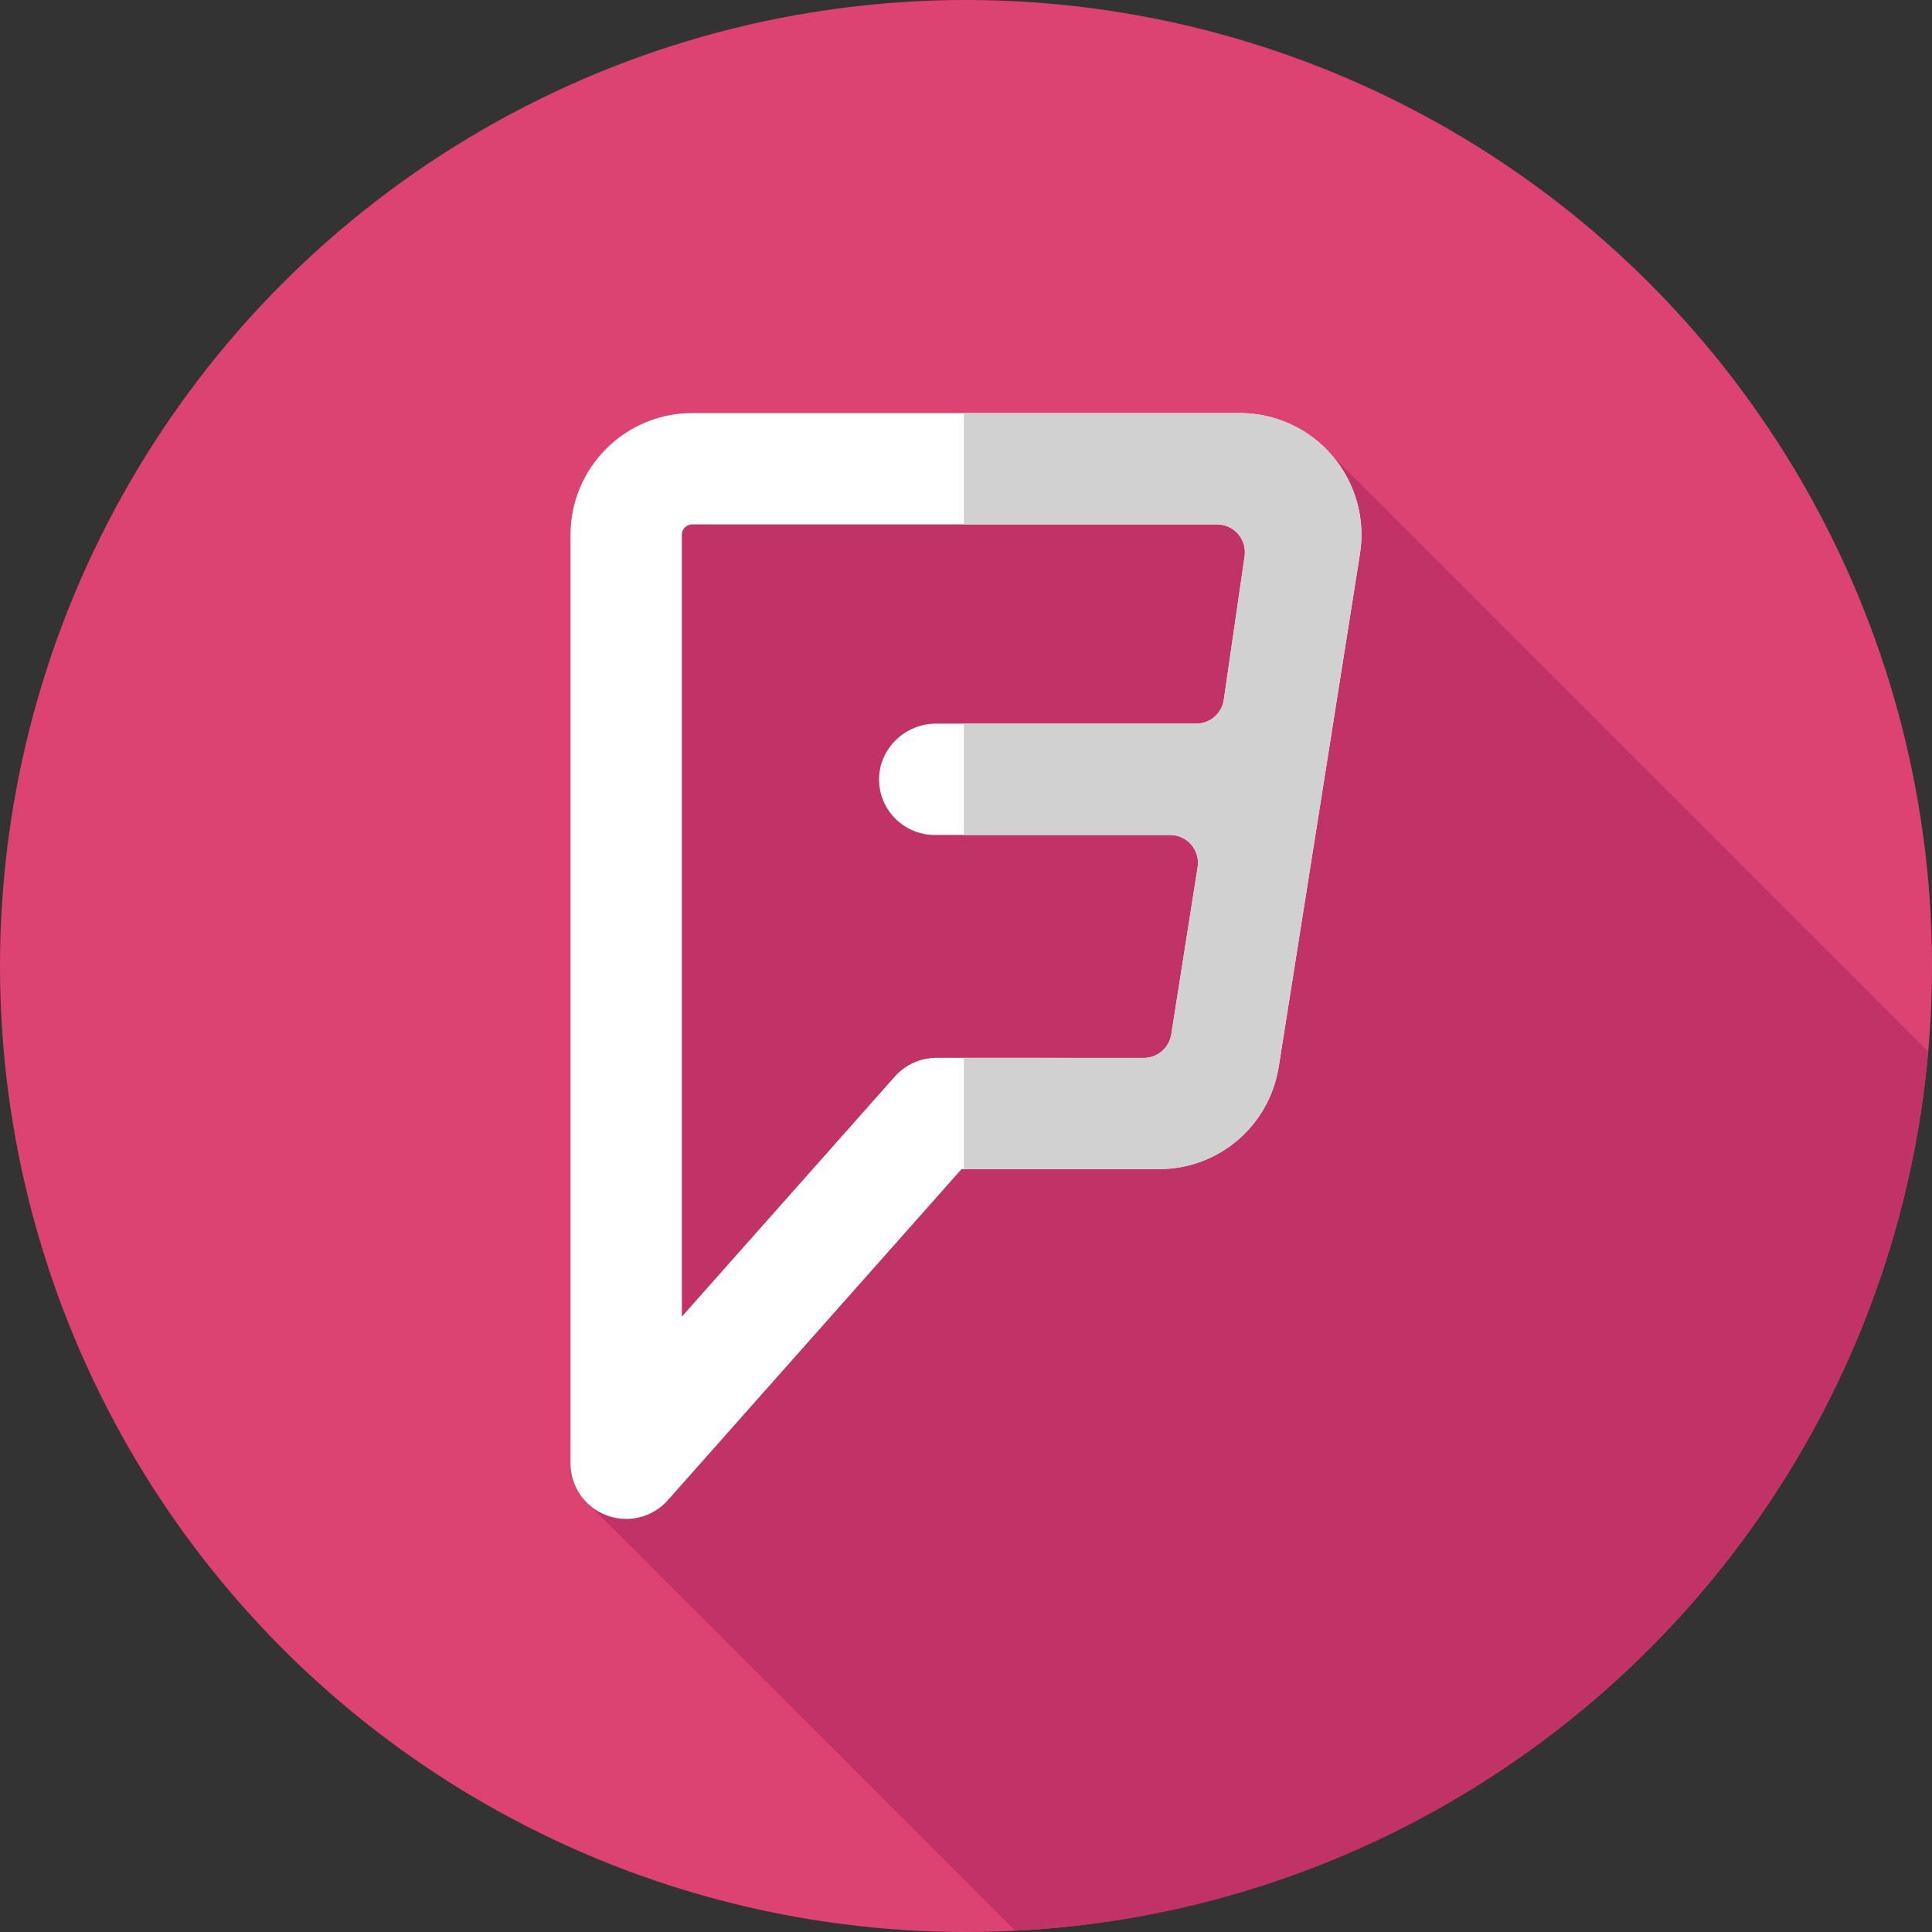
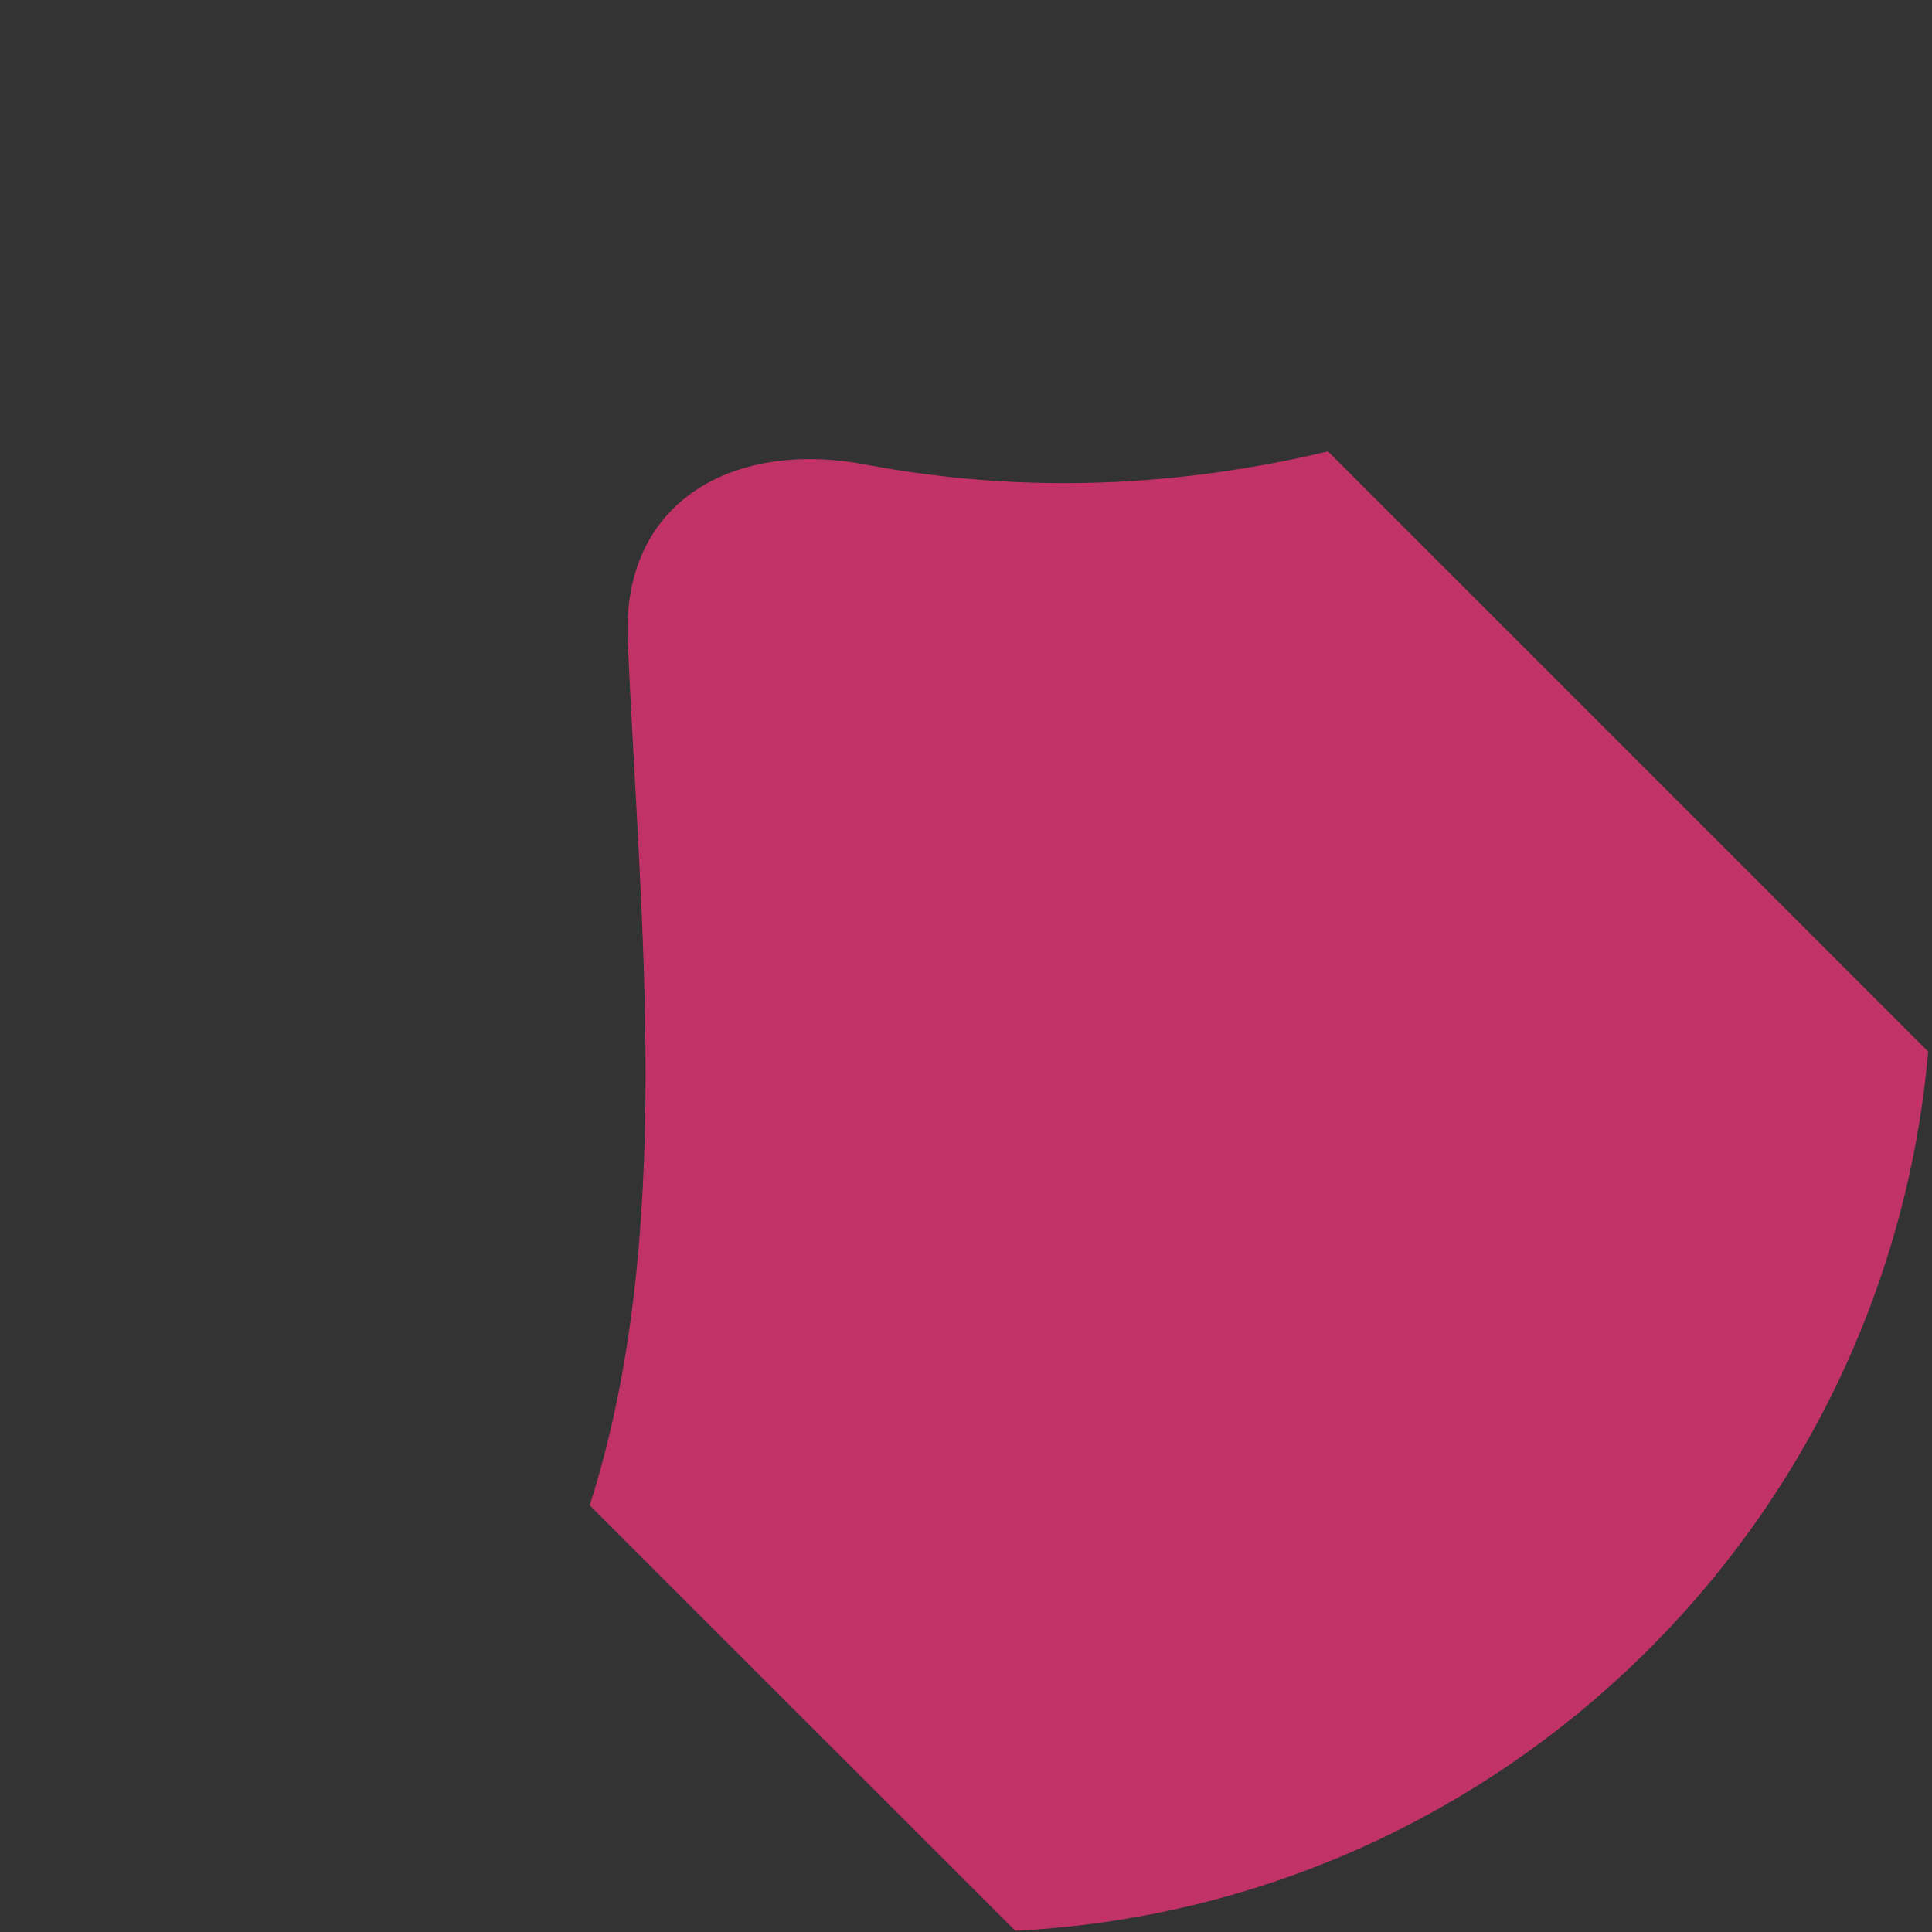
<svg xmlns="http://www.w3.org/2000/svg" height="800px" width="800px" version="1.1" id="Layer_1" viewBox="0 0 512 512" xml:space="preserve">
  <rect x="0" y="0" width="512" height="512" fill="#333333" stroke="none" />
-   <circle style="fill:#DC4373;" cx="256" cy="256" r="256" />
  <path style="fill:#C13366;" d="M351.925,119.624c-39.193,9.34-79.784,11.414-121.784,3.636c-34.478-6.896-65.508,8.62-63.785,46.545  c3.265,75.097,12.686,157.924-10.075,229.119l112.764,112.747c127.769-6.415,230.833-106.508,241.942-232.986L351.925,119.624z" />
-   <path style="fill:#FFFFFF;" d="M353.073,120.772c-6.135-7.185-15.07-11.304-24.519-11.304h-145.11  c-17.782,0-32.246,14.465-32.246,32.246v246.065c0,6.13,3.787,11.616,9.513,13.791c1.71,0.646,3.479,0.962,5.232,0.962  c4.139,0,8.183-1.743,11.04-4.965l77.824-87.733h52.229c15.956,0,29.351-11.438,31.846-27.2l21.521-135.878  C361.879,137.426,359.208,127.953,353.073,120.772L353.073,120.772z M317.014,191.772h-68.979c-8.268,0-15.232,6.77-15.077,15.036  c0.152,8.014,6.694,14.464,14.746,14.464h62.388c4.539,0,8.001,4.055,7.297,8.535l-6.989,44.32  c-0.569,3.591-3.665,6.237-7.301,6.234l-54.925-0.028c-4.217,0-8.233,1.807-11.033,4.961l-56.446,63.631V141.714  c0-1.515,1.229-2.748,2.744-2.748h139.093c4.501,0,7.952,3.993,7.306,8.447l-5.516,38.036  C323.796,189.08,320.686,191.772,317.014,191.772L317.014,191.772z" />
-   <path style="fill:#D1D1D1;" d="M353.073,120.772c-6.135-7.185-15.07-11.304-24.519-11.304h-73.128v29.498h67.108  c4.501,0,7.952,3.993,7.306,8.447l-5.516,38.036c-0.528,3.632-3.637,6.325-7.309,6.325h-61.588v29.501h54.667  c4.539,0,8.001,4.055,7.297,8.535l-6.989,44.32c-0.569,3.591-3.665,6.237-7.301,6.234l-47.675-0.024v29.494h51.61  c15.956,0,29.351-11.438,31.846-27.2l21.521-135.878C361.879,137.426,359.208,127.953,353.073,120.772z" />
</svg>